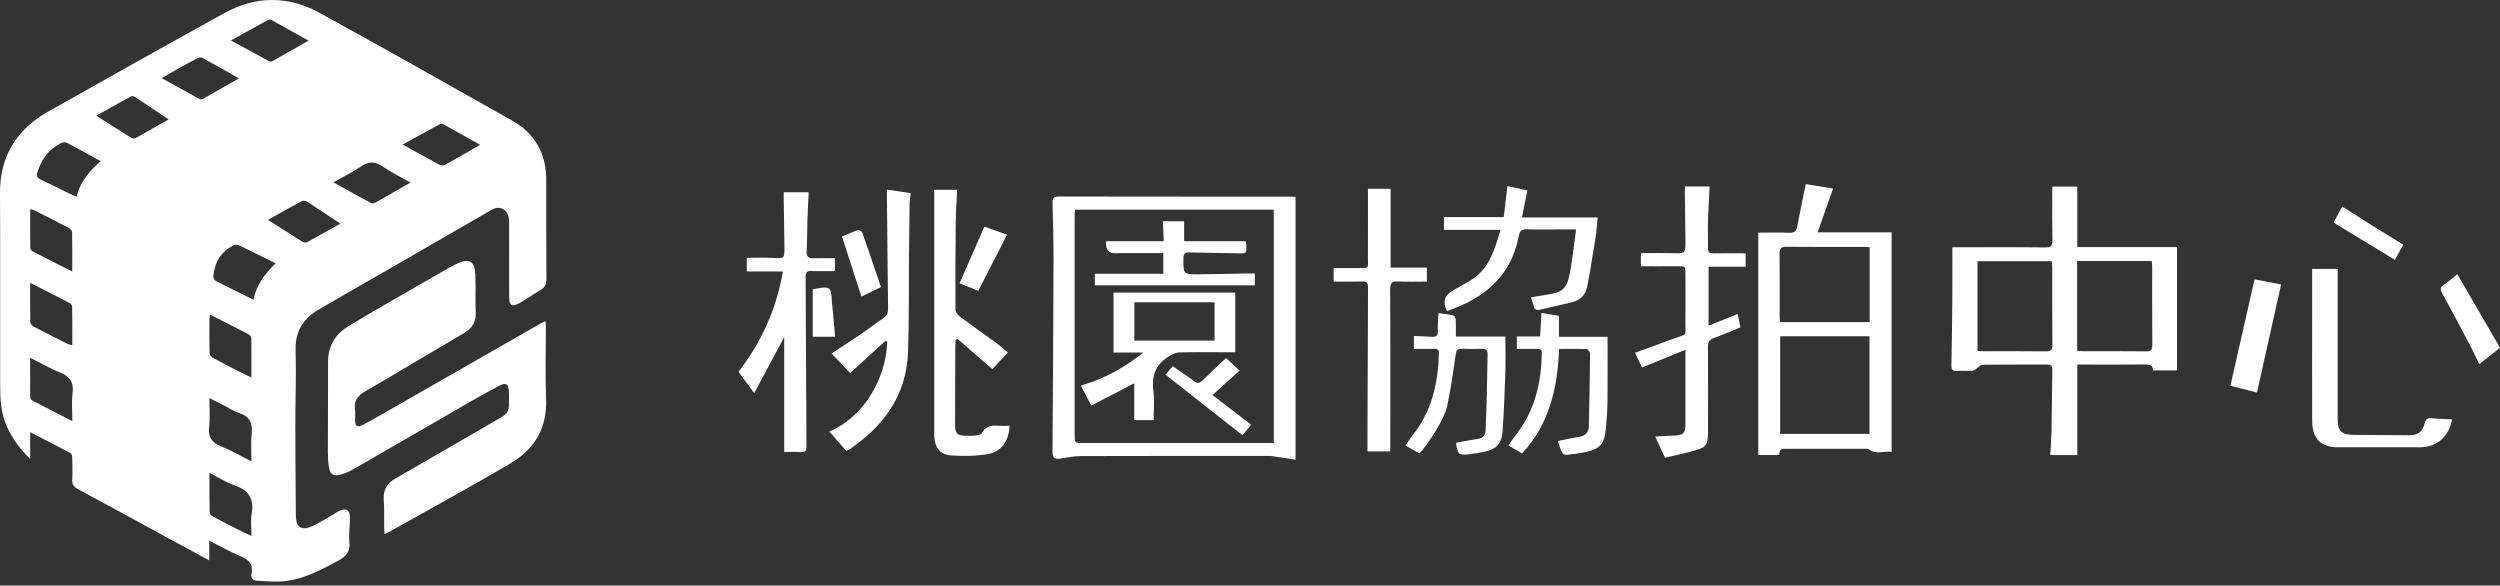
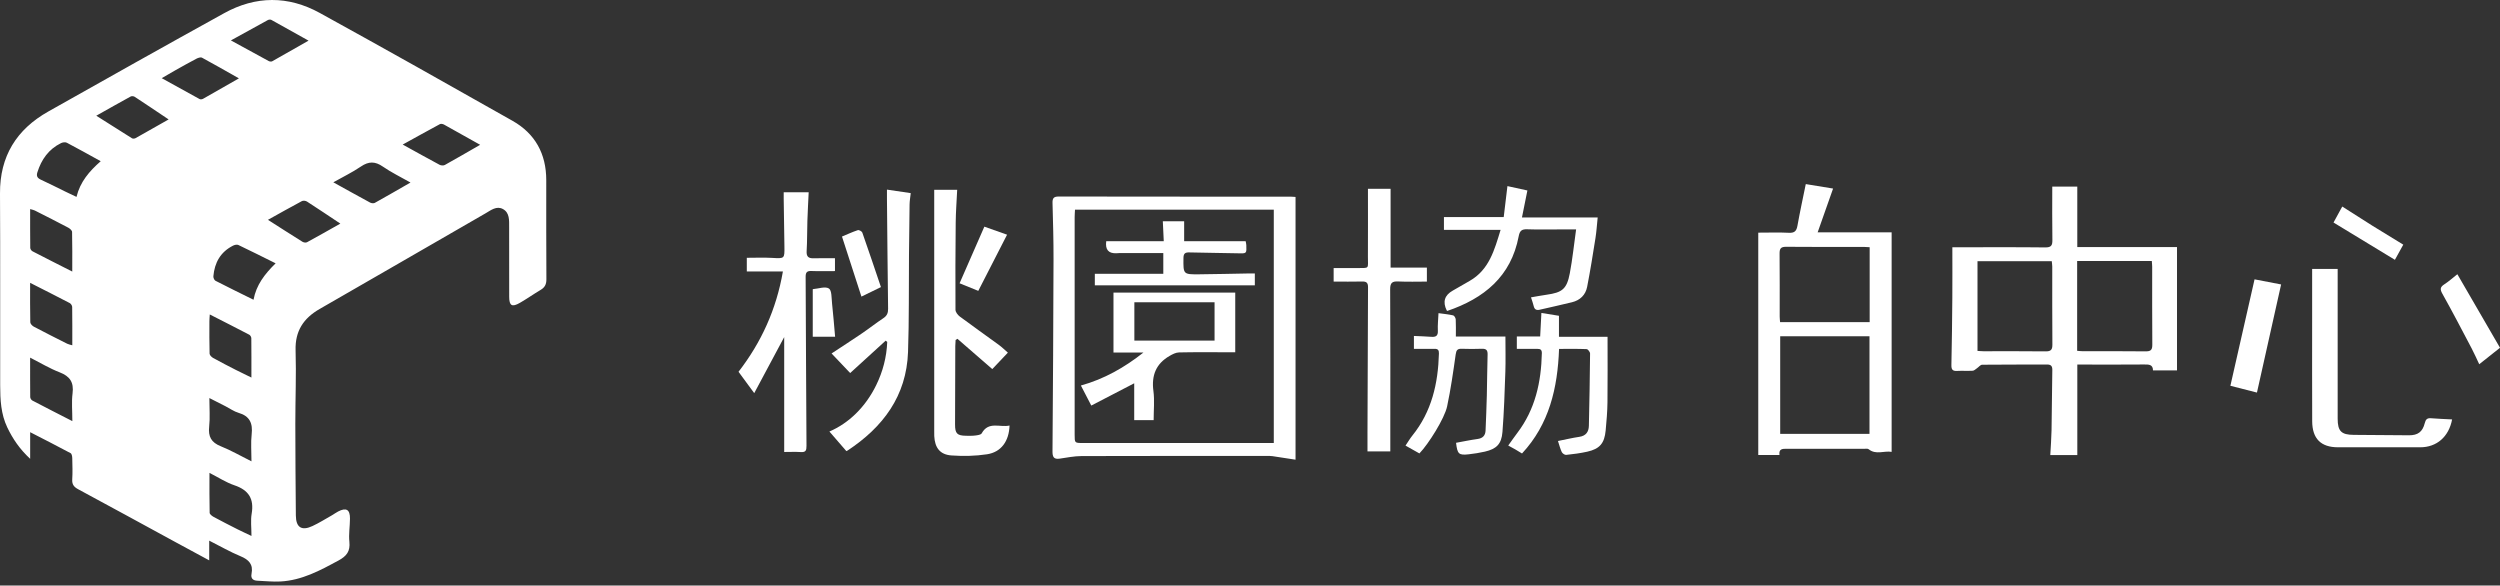
<svg xmlns="http://www.w3.org/2000/svg" width="538" height="126" viewBox="0 0 538 126" fill="none">
  <rect x="0" y="0" width="538" height="126" fill="#333333" stroke="none" />
  <path d="M45.022 116.346V120.589C42.499 119.226 40.219 117.998 37.942 116.76C30.9 112.928 23.869 109.08 16.813 105.28C15.907 104.793 15.48 104.252 15.545 103.184C15.639 101.656 15.588 100.12 15.55 98.587C15.542 98.222 15.442 97.657 15.201 97.527C12.4 96.023 9.563 94.587 6.491 93.005V98.741C4.216 96.621 2.74 94.425 1.572 91.991C0.187 89.103 0.044 85.99 0.038 82.877C0.006 69.132 0.084 55.383 0 41.637C-0.048 33.616 3.559 27.848 10.399 23.994C22.992 16.895 35.597 9.818 48.251 2.83C55.036 -0.915 62.024 -0.953 68.798 2.776C82.685 10.421 96.504 18.191 110.298 26.001C115.169 28.756 117.548 33.113 117.554 38.727C117.562 45.85 117.53 52.973 117.584 60.096C117.592 61.189 117.243 61.852 116.342 62.387C114.833 63.285 113.395 64.302 111.872 65.178C110.171 66.157 109.582 65.794 109.579 63.869C109.571 58.869 109.584 53.866 109.568 48.865C109.563 47.427 109.698 45.793 108.238 44.99C106.872 44.238 105.647 45.239 104.489 45.907C92.588 52.765 80.702 59.648 68.79 66.49C65.328 68.477 63.487 71.217 63.611 75.381C63.771 80.649 63.552 85.925 63.554 91.199C63.56 97.778 63.611 104.358 63.668 110.937C63.69 113.506 64.912 114.296 67.246 113.204C68.668 112.538 70.01 111.697 71.381 110.921C71.851 110.656 72.284 110.324 72.763 110.075C74.509 109.169 75.329 109.642 75.315 111.597C75.305 113.263 75.015 114.945 75.186 116.587C75.397 118.637 74.618 119.661 72.822 120.635C68.871 122.774 64.955 124.889 60.363 125.135C58.708 125.224 57.04 125.038 55.377 124.97C54.433 124.932 53.938 124.464 54.13 123.496C54.538 121.446 53.548 120.435 51.728 119.686C49.543 118.785 47.48 117.587 45.022 116.346ZM59.317 56.667C56.526 55.283 53.919 53.968 51.285 52.716C50.995 52.578 50.487 52.695 50.163 52.857C47.456 54.215 46.171 56.524 45.917 59.456C45.89 59.772 46.114 60.291 46.371 60.424C49.04 61.797 51.742 63.114 54.557 64.507C55.152 61.322 56.948 58.99 59.314 56.667H59.317ZM21.675 34.692C19.109 33.281 16.765 31.961 14.379 30.714C14.06 30.547 13.492 30.622 13.143 30.793C10.477 32.099 8.908 34.316 8.038 37.099C7.789 37.897 8.046 38.327 8.803 38.673C10.52 39.455 12.197 40.323 13.893 41.15C14.717 41.553 15.55 41.94 16.462 42.373C17.254 39.127 19.201 36.869 21.675 34.692ZM6.483 60.867C6.483 63.896 6.456 66.627 6.518 69.359C6.526 69.683 6.942 70.119 7.278 70.297C9.658 71.555 12.064 72.766 14.471 73.975C14.761 74.121 15.101 74.172 15.558 74.308C15.558 71.438 15.575 68.748 15.534 66.057C15.529 65.77 15.269 65.359 15.012 65.224C12.275 63.793 9.517 62.409 6.485 60.867H6.483ZM15.569 90.625C15.569 88.397 15.38 86.499 15.615 84.657C15.921 82.264 15.047 80.971 12.824 80.119C10.718 79.311 8.762 78.118 6.485 76.963C6.485 80.003 6.472 82.729 6.504 85.455C6.507 85.709 6.734 86.074 6.959 86.193C9.698 87.632 12.459 89.032 15.569 90.625ZM15.55 58.439C15.55 55.38 15.577 52.643 15.512 49.909C15.504 49.593 15.042 49.182 14.693 48.998C12.308 47.735 9.898 46.518 7.491 45.301C7.234 45.171 6.937 45.128 6.488 44.993C6.488 47.878 6.475 50.612 6.51 53.346C6.512 53.598 6.761 53.96 6.994 54.079C9.736 55.502 12.497 56.892 15.55 58.439ZM45.057 85.66C45.057 87.954 45.222 89.906 45.014 91.815C44.781 93.96 45.46 95.212 47.499 96.029C49.692 96.905 51.755 98.1 54.116 99.279C54.116 97.14 53.951 95.282 54.157 93.465C54.425 91.082 53.748 89.541 51.328 88.838C50.352 88.554 49.481 87.913 48.559 87.442C47.493 86.896 46.423 86.355 45.057 85.66ZM54.103 81.249C54.103 78.226 54.114 75.5 54.084 72.774C54.081 72.52 53.865 72.147 53.643 72.031C50.874 70.584 48.088 69.172 45.143 67.671C45.106 68.323 45.062 68.712 45.062 69.102C45.06 71.438 45.035 73.778 45.103 76.111C45.114 76.436 45.546 76.855 45.884 77.044C47.493 77.937 49.132 78.775 50.771 79.613C51.793 80.135 52.829 80.625 54.1 81.249H54.103ZM54.116 115.337C54.116 113.555 53.908 112.008 54.16 110.537C54.703 107.333 53.511 105.469 50.447 104.434C48.651 103.828 47.017 102.749 45.076 101.762C45.076 104.818 45.049 107.587 45.116 110.356C45.124 110.662 45.625 111.048 45.979 111.24C47.677 112.16 49.4 113.036 51.123 113.907C52.026 114.364 52.945 114.78 54.116 115.337ZM49.689 8.696C52.621 10.302 55.212 11.73 57.819 13.136C58.024 13.247 58.381 13.299 58.565 13.196C61.099 11.781 63.614 10.337 66.399 8.747C63.557 7.154 60.985 5.702 58.397 4.282C58.205 4.177 57.846 4.204 57.643 4.315C55.082 5.705 52.534 7.122 49.689 8.696ZM103.329 31.163C100.568 29.611 98.069 28.197 95.554 26.812C95.311 26.677 94.897 26.593 94.681 26.706C92.063 28.113 89.47 29.559 86.66 31.109C89.489 32.669 92.033 34.092 94.602 35.466C94.905 35.628 95.438 35.663 95.725 35.504C98.191 34.138 100.625 32.715 103.327 31.163H103.329ZM88.342 39.282C86.192 38.062 84.196 37.105 82.401 35.858C80.729 34.698 79.353 34.692 77.674 35.834C75.848 37.075 73.839 38.046 71.732 39.233C74.534 40.785 77.084 42.21 79.653 43.597C79.926 43.746 80.405 43.8 80.654 43.662C83.158 42.272 85.632 40.834 88.342 39.279V39.282ZM51.412 16.866C48.551 15.246 46.03 13.791 43.467 12.412C43.18 12.257 42.609 12.455 42.25 12.644C40.735 13.436 39.248 14.277 37.755 15.113C36.841 15.624 35.943 16.16 34.802 16.822C37.693 18.426 40.313 19.886 42.953 21.32C43.142 21.422 43.499 21.376 43.699 21.263C46.163 19.878 48.61 18.469 51.412 16.866ZM36.287 25.701C33.677 23.951 31.341 22.374 28.983 20.83C28.766 20.689 28.336 20.651 28.114 20.77C25.721 22.077 23.352 23.423 20.718 24.903C23.425 26.62 25.908 28.205 28.407 29.76C28.588 29.873 28.961 29.843 29.164 29.733C31.465 28.451 33.753 27.142 36.287 25.701ZM57.659 47.305C60.304 48.995 62.681 50.529 65.085 52.027C65.342 52.186 65.82 52.262 66.064 52.132C68.411 50.861 70.729 49.536 73.241 48.122C70.707 46.437 68.398 44.879 66.058 43.373C65.78 43.192 65.239 43.132 64.961 43.281C62.584 44.547 60.239 45.875 57.659 47.308V47.305Z" fill="white" />
-   <path d="M117.392 69.099C117.424 69.708 117.47 70.184 117.47 70.659C117.478 75.709 117.329 80.763 117.519 85.806C117.746 91.918 115.242 96.472 110.112 99.552C105.133 102.541 100.035 105.334 94.976 108.193C91.252 110.296 87.509 112.368 83.772 114.453C83.504 114.602 83.22 114.718 82.758 114.94C82.72 114.396 82.671 113.982 82.666 113.569C82.641 111.586 82.728 109.596 82.582 107.622C82.422 105.461 83.279 104.014 85.113 102.962C90.935 99.628 96.736 96.256 102.545 92.894C104.338 91.856 106.112 90.785 107.921 89.776C109.014 89.168 109.584 88.321 109.536 87.048C109.498 86.058 109.587 85.06 109.5 84.078C109.371 82.626 108.83 82.296 107.545 82.961C105.387 84.078 103.262 85.263 101.155 86.477C92.804 91.291 84.475 96.139 76.116 100.937C75.153 101.489 74.093 101.946 73.019 102.208C71.762 102.514 71.013 101.962 70.805 100.669C70.618 99.52 70.553 98.341 70.553 97.172C70.553 90.771 70.626 84.373 70.602 77.972C70.588 74.535 72.076 71.971 74.931 70.224C78.387 68.112 81.914 66.108 85.419 64.075C89.08 61.952 92.747 59.834 96.428 57.744C97.364 57.214 98.324 56.686 99.338 56.343C100.993 55.781 101.988 56.411 102.193 58.147C102.348 59.439 102.326 60.754 102.345 62.06C102.366 63.726 102.269 65.397 102.372 67.055C102.499 69.129 101.72 70.578 99.927 71.63C92.818 75.8 85.757 80.052 78.628 84.195C77.054 85.109 76.146 86.169 76.386 88.062C76.494 88.906 76.413 89.773 76.416 90.628C76.419 91.753 77.011 91.98 77.909 91.523C79.153 90.89 80.367 90.201 81.579 89.508C93.191 82.867 104.798 76.22 116.407 69.575C116.67 69.424 116.954 69.31 117.4 69.099H117.392Z" fill="white" />
  <path d="M420.146 53.211H421.599C427.773 53.211 433.947 53.171 440.12 53.244C441.416 53.26 441.692 52.827 441.673 51.635C441.608 47.857 441.648 44.076 441.648 40.158H447.033V53.165H468.491V79.708H463.323C463.313 78.432 462.439 78.426 461.42 78.437C457.139 78.478 452.858 78.453 448.577 78.453H447.038V97.924H441.224C441.316 96.15 441.459 94.376 441.492 92.602C441.57 88.278 441.583 83.951 441.659 79.627C441.675 78.754 441.362 78.437 440.483 78.442C435.842 78.47 431.199 78.437 426.558 78.489C426.182 78.494 425.82 78.994 425.439 79.251C425.144 79.448 424.841 79.765 424.527 79.784C423.405 79.849 422.272 79.762 421.15 79.824C420.192 79.876 419.922 79.508 419.941 78.567C420.044 73.748 420.103 68.926 420.141 64.104C420.171 60.551 420.146 56.995 420.146 53.211ZM447.003 56.17V75.495C447.471 75.53 447.863 75.584 448.258 75.584C452.758 75.59 457.258 75.552 461.755 75.611C462.904 75.627 463.185 75.241 463.177 74.145C463.129 68.566 463.156 62.985 463.15 57.403C463.15 57.011 463.099 56.619 463.069 56.17H447.003ZM425.555 75.514C426.047 75.543 426.442 75.587 426.84 75.587C431.302 75.592 435.764 75.557 440.223 75.614C441.356 75.627 441.681 75.262 441.673 74.151C441.624 68.561 441.654 62.971 441.646 57.381C441.646 56.995 441.578 56.608 441.54 56.208H425.558V75.516L425.555 75.514Z" fill="white" />
  <path d="M278.801 98.925C277.081 98.66 275.461 98.403 273.841 98.165C273.487 98.114 273.122 98.122 272.762 98.122C259.422 98.122 246.081 98.1 232.741 98.146C231.172 98.151 229.599 98.476 228.035 98.701C226.724 98.89 226.489 98.276 226.497 97.097C226.602 83.351 226.681 69.602 226.718 55.856C226.729 51.802 226.616 47.746 226.502 43.692C226.472 42.662 226.745 42.289 227.849 42.291C244.478 42.324 261.109 42.316 277.741 42.318C278.054 42.318 278.365 42.354 278.801 42.381V98.928V98.925ZM274.119 45.117H231.34C231.313 45.702 231.264 46.229 231.264 46.756C231.262 62.352 231.262 77.95 231.264 93.546C231.264 95.326 231.27 95.334 233.014 95.334C246.173 95.334 259.332 95.334 272.489 95.334C273.013 95.334 273.535 95.334 274.119 95.334V45.117Z" fill="white" />
  <path d="M378.379 50.066C380.661 50.066 382.824 49.988 384.98 50.096C386.197 50.158 386.613 49.699 386.813 48.565C387.341 45.604 387.984 42.665 388.603 39.617C390.567 39.939 392.506 40.255 394.48 40.577C393.393 43.657 392.325 46.694 391.159 49.999H407.079V97.243C405.454 96.954 403.721 97.949 402.133 96.672C401.906 96.488 401.435 96.588 401.076 96.588C395.532 96.586 389.991 96.597 384.447 96.575C383.544 96.572 382.773 96.607 382.941 97.911H378.379V50.063V50.066ZM383.098 72.371V93.373H402.314V72.371H383.098ZM402.355 53.2C401.846 53.173 401.492 53.138 401.138 53.138C395.551 53.136 389.964 53.168 384.377 53.111C383.203 53.1 382.954 53.525 382.965 54.599C383.014 59.104 382.984 63.612 382.989 68.118C382.989 68.512 383.043 68.904 383.073 69.326H402.352V53.2H402.355Z" fill="white" />
-   <path d="M356.198 93.935C357.666 93.868 359.008 93.825 360.349 93.741C362.334 93.616 362.707 93.216 362.707 91.288C362.707 86.509 362.707 81.734 362.707 76.955V75.273C359.435 76.603 356.39 77.842 353.356 79.078C352.866 78.058 352.39 77.058 351.841 75.911C354.6 74.908 357.385 73.921 360.151 72.885C363.31 71.703 362.656 72.547 362.699 69.283C362.745 65.859 362.71 62.433 362.71 59.007C362.71 57.252 362.707 57.281 360.903 57.297C358.345 57.325 355.787 57.303 353.118 57.303V54.471C355.376 54.471 357.607 54.417 359.832 54.485C362.712 54.574 362.729 54.617 362.707 51.71C362.68 48.197 362.623 44.682 362.58 41.169C362.577 40.861 362.58 40.555 362.58 40.133H367.907C367.783 42.684 367.626 45.147 367.559 47.613C367.504 49.547 367.596 51.486 367.559 53.419C367.54 54.355 367.975 54.539 368.797 54.526C371.042 54.485 373.289 54.512 375.661 54.512V57.403H367.691V70.094C369.814 69.234 371.794 68.431 373.946 67.56C374.144 68.528 374.336 69.459 374.538 70.451C372.578 71.244 370.733 72.066 368.832 72.731C367.851 73.074 367.548 73.588 367.553 74.597C367.594 80.725 367.572 86.856 367.569 92.984C367.569 95.712 367.196 96.272 364.568 97.002C362.493 97.578 360.381 98.011 358.294 98.506C357.577 96.94 356.931 95.531 356.2 93.933L356.198 93.935Z" fill="white" />
  <path d="M168.481 58.422H160.712V55.477C162.551 55.477 164.338 55.396 166.115 55.496C168.841 55.651 168.846 55.705 168.808 53.035C168.763 49.612 168.703 46.188 168.652 42.765C168.646 42.327 168.652 41.891 168.652 41.369H174.028C173.933 43.452 173.817 45.496 173.749 47.54C173.679 49.701 173.722 51.867 173.59 54.025C173.514 55.248 173.998 55.618 175.123 55.583C176.605 55.537 178.087 55.572 179.685 55.572V58.339C177.982 58.339 176.286 58.387 174.596 58.32C173.628 58.282 173.371 58.652 173.373 59.572C173.444 71.695 173.468 83.821 173.557 95.945C173.565 96.943 173.395 97.348 172.34 97.283C171.145 97.21 169.939 97.267 168.76 97.267V72.544C166.621 76.541 164.514 80.484 162.31 84.603C161.05 82.891 160.001 81.463 158.93 80.008C163.852 73.648 167.072 66.56 168.481 58.422Z" fill="white" />
  <path d="M201.046 40.839H205.987C205.874 43.232 205.692 45.553 205.668 47.87C205.603 54.133 205.582 60.397 205.619 66.66C205.622 67.152 206.101 67.782 206.536 68.109C209.314 70.181 212.153 72.174 214.949 74.218C215.631 74.716 216.237 75.322 216.894 75.89C215.712 77.136 214.611 78.296 213.54 79.427C211.069 77.28 208.554 75.094 206.036 72.909C205.906 72.993 205.776 73.08 205.647 73.164C205.622 73.594 205.582 74.021 205.579 74.451C205.557 80.084 205.541 85.717 205.528 91.35C205.522 93.289 205.971 93.749 207.886 93.776C208.562 93.784 209.243 93.806 209.908 93.719C210.384 93.657 211.088 93.568 211.261 93.254C212.74 90.574 215.214 92.048 217.253 91.572C217.145 94.939 215.455 97.3 212.402 97.762C209.898 98.143 207.296 98.195 204.765 98.013C202.282 97.838 201.179 96.361 201.052 93.844C201.033 93.438 201.044 93.032 201.044 92.626C201.044 78.115 201.044 63.604 201.044 49.093C201.044 46.397 201.044 43.7 201.044 40.839H201.046Z" fill="white" />
  <path d="M190.868 40.804C192.658 41.069 194.253 41.304 195.989 41.561C195.898 42.429 195.754 43.216 195.741 44.003C195.678 47.649 195.643 51.297 195.614 54.942C195.554 61.881 195.654 68.829 195.408 75.76C195.073 85.219 190.026 91.931 182.376 96.967C182.233 97.062 182.051 97.1 182.13 97.07C180.813 95.55 179.588 94.135 178.487 92.865C182.641 91.082 186.243 87.624 188.563 82.875C189.994 79.946 190.803 76.839 190.932 73.58C190.822 73.491 190.708 73.402 190.597 73.312C188.066 75.619 185.535 77.929 182.957 80.279C181.722 78.975 180.369 77.553 178.955 76.065C181.154 74.616 183.331 73.215 185.472 71.757C187.036 70.695 188.523 69.518 190.099 68.472C190.87 67.961 191.13 67.368 191.119 66.46C191.014 58.574 190.949 50.688 190.873 42.803C190.868 42.181 190.873 41.556 190.873 40.801L190.868 40.804Z" fill="white" />
  <path d="M294.383 40.626H299.256V57.587H307.066V60.599C305.024 60.599 302.972 60.672 300.927 60.572C299.605 60.508 299.153 60.846 299.164 62.271C299.229 72.187 299.196 82.104 299.194 92.021C299.194 93.684 299.194 95.35 299.194 97.14H294.283C294.283 95.839 294.28 94.509 294.283 93.178C294.315 82.721 294.34 72.266 294.399 61.808C294.404 60.848 294.061 60.562 293.144 60.583C291.127 60.632 289.107 60.599 287 60.599V57.687C288.642 57.687 290.283 57.698 291.925 57.687C294.837 57.663 294.361 57.941 294.375 55.256C294.402 50.439 294.383 45.623 294.383 40.626Z" fill="white" />
  <path d="M339.174 49.368C337.955 49.368 337.024 49.368 336.097 49.368C333.617 49.368 331.137 49.433 328.66 49.341C327.489 49.298 327.045 49.663 326.826 50.829C325.188 59.512 319.354 64.221 311.439 66.919C311.382 66.857 311.342 66.827 311.323 66.79C310.43 64.949 310.865 63.534 312.626 62.544C313.843 61.857 315.044 61.148 316.258 60.456C320.471 58.052 321.594 53.817 322.927 49.471H310.736V46.713H323.6C323.857 44.571 324.111 42.446 324.398 40.049C325.823 40.36 327.229 40.669 328.695 40.99C328.303 42.94 327.935 44.76 327.524 46.805H343.82C343.653 48.417 343.566 49.842 343.344 51.242C342.787 54.75 342.233 58.263 341.549 61.749C341.211 63.466 340.045 64.61 338.314 65.037C335.999 65.608 333.668 66.114 331.345 66.652C330.658 66.811 330.226 66.617 330.055 65.878C329.925 65.313 329.715 64.767 329.471 63.991C330.648 63.791 331.727 63.58 332.811 63.428C336.21 62.955 337.181 62.19 337.825 58.796C338.401 55.761 338.714 52.676 339.177 49.368H339.174Z" fill="white" />
  <path d="M527.694 90.26C526.983 94.019 524.359 96.256 520.836 96.256C514.935 96.256 509.034 96.258 503.133 96.256C499.466 96.253 497.6 94.409 497.584 90.65C497.552 83.261 497.573 75.871 497.573 68.483C497.573 64.98 497.573 61.481 497.573 57.879H503.066C503.066 59.583 503.066 61.192 503.066 62.801C503.066 71.903 503.066 81.003 503.066 90.103C503.066 92.789 503.85 93.568 506.519 93.584C510.481 93.611 514.443 93.651 518.405 93.673C520.303 93.684 521.328 92.959 521.807 91.066C522.015 90.244 522.326 89.936 523.164 90.006C524.638 90.128 526.117 90.176 527.691 90.26H527.694Z" fill="white" />
  <path d="M326.421 75.073V72.409H331.445C331.532 70.749 331.616 69.115 331.708 67.347C333.019 67.558 334.193 67.747 335.488 67.958V72.482H345.946C345.946 77.326 345.984 81.955 345.927 86.585C345.903 88.608 345.727 90.633 345.537 92.651C345.278 95.412 344.25 96.607 341.57 97.205C340.08 97.537 338.558 97.732 337.038 97.892C336.738 97.924 336.24 97.584 336.097 97.289C335.753 96.572 335.564 95.78 335.275 94.903C336.884 94.584 338.366 94.228 339.867 94.008C341.302 93.797 341.897 92.929 341.927 91.618C342.046 86.439 342.138 81.258 342.184 76.079C342.187 75.749 341.714 75.141 341.443 75.13C339.52 75.046 337.592 75.086 335.51 75.086C335.199 83.51 333.401 91.291 327.538 97.589C327.086 97.316 326.594 97.005 326.091 96.713C325.636 96.448 325.169 96.204 324.571 95.877C325.282 94.89 325.885 94.008 326.532 93.157C330.383 88.089 331.664 82.237 331.805 76.022C331.821 75.292 331.518 75.067 330.853 75.076C329.423 75.092 327.989 75.081 326.421 75.081V75.073Z" fill="white" />
  <path d="M304.275 72.298C305.592 72.361 306.796 72.385 307.996 72.482C309 72.563 309.484 72.287 309.427 71.154C309.365 69.956 309.505 68.75 309.565 67.39C310.72 67.552 311.736 67.641 312.721 67.871C312.967 67.928 313.253 68.426 313.272 68.734C313.337 69.894 313.299 71.06 313.299 72.425H323.968C323.968 75.092 324.036 77.555 323.952 80.014C323.806 84.332 323.665 88.654 323.33 92.959C323.127 95.569 322.034 96.618 319.53 97.194C318.394 97.454 317.231 97.635 316.071 97.765C313.924 98.005 313.629 97.722 313.343 95.29C314.873 95.014 316.407 94.684 317.954 94.474C319.089 94.32 319.652 93.733 319.695 92.629C319.798 90.112 319.903 87.591 319.966 85.073C320.039 82.147 320.039 79.219 320.131 76.293C320.16 75.335 319.814 75.022 318.884 75.057C317.445 75.111 315.998 75.108 314.56 75.057C313.646 75.024 313.391 75.357 313.262 76.282C312.737 80.019 312.201 83.767 311.42 87.456C310.871 90.047 307.409 95.561 305.457 97.578C304.521 97.051 303.561 96.51 302.466 95.893C302.991 95.12 303.415 94.387 303.94 93.735C308.104 88.576 309.478 82.523 309.657 76.073C309.676 75.368 309.451 75.067 308.764 75.07C307.29 75.076 305.819 75.07 304.275 75.07V72.293V72.298Z" fill="white" />
  <path d="M485.18 60.113C486.962 60.456 488.89 60.827 490.896 61.213C489.155 69.013 487.435 76.706 485.696 84.481C483.6 83.946 481.702 83.462 479.979 83.021C481.705 75.427 483.419 67.869 485.18 60.113Z" fill="white" />
  <path d="M538 74.84C536.434 76.082 535.039 77.188 533.53 78.386C532.978 77.228 532.481 76.079 531.899 74.976C529.825 71.038 527.772 67.087 525.595 63.204C525.041 62.211 525.141 61.749 526.044 61.17C526.945 60.594 527.743 59.861 528.824 59.012C531.921 64.35 534.966 69.605 538 74.84Z" fill="white" />
  <path d="M211.834 48.776C213.446 49.347 215.212 49.971 216.721 50.507C214.668 54.512 212.613 58.525 210.528 62.595C209.205 62.06 207.853 61.511 206.501 60.962C208.267 56.924 210.038 52.876 211.834 48.776Z" fill="white" />
  <path d="M181.197 50.904C182.303 50.442 183.433 49.917 184.61 49.525C184.856 49.444 185.475 49.782 185.57 50.053C186.925 53.904 188.22 57.773 189.578 61.781C188.193 62.455 186.881 63.096 185.38 63.828C183.977 59.493 182.619 55.299 181.197 50.91V50.904Z" fill="white" />
  <path d="M502.176 47.886C502.749 46.837 503.363 45.707 504.053 44.447C506.262 45.856 508.401 47.237 510.559 48.587C512.728 49.942 514.921 51.261 517.185 52.649C516.568 53.768 515.949 54.888 515.384 55.913C510.979 53.236 506.611 50.585 502.173 47.886H502.176Z" fill="white" />
  <path d="M174.904 62.252C174.904 62.252 174.934 62.219 174.972 62.217C176.134 62.122 177.581 61.584 178.374 62.081C179.015 62.484 178.931 64.134 179.052 65.243C179.309 67.606 179.493 69.978 179.715 72.461H174.904V62.252Z" fill="white" />
  <path d="M265.825 62.974V75.806H264.398C260.839 75.806 257.28 75.765 253.724 75.841C253.039 75.855 252.317 76.233 251.698 76.59C248.769 78.275 247.769 80.793 248.215 84.138C248.485 86.161 248.264 88.251 248.264 90.406H244.083V82.483C240.965 84.1 237.931 85.677 234.845 87.277C234.066 85.777 233.371 84.435 232.608 82.964C237.617 81.571 241.992 79.086 246.076 75.86H239.621V62.974H265.823H265.825ZM244.115 73.296H261.374V65.053H244.115V73.296Z" fill="white" />
  <path d="M238.068 51.911H250.441C250.376 50.488 250.311 49.112 250.24 47.619H254.83V51.9H268.062C268.108 52.162 268.197 52.457 268.208 52.754C268.278 54.58 268.273 54.553 266.491 54.512C262.978 54.434 259.465 54.409 255.955 54.32C255.057 54.296 254.692 54.528 254.681 55.516C254.643 59.039 254.605 59.063 258.078 59.031C261.636 58.999 265.193 58.909 268.749 58.847C269.146 58.839 269.544 58.847 270.041 58.847V61.405H235.607V58.928H250.343V54.458C247.182 54.458 244.085 54.458 240.989 54.458C240.719 54.458 240.451 54.493 240.18 54.501C238.524 54.55 237.818 53.686 238.063 51.908L238.068 51.911Z" fill="white" />
-   <path d="M250.825 80.638C251.368 80.003 251.855 79.43 252.385 78.808C253.954 79.906 255.49 80.917 256.95 82.028C257.683 82.585 258.151 82.485 258.77 81.874C260.401 80.263 262.088 78.71 263.84 77.052C264.744 77.885 265.682 78.751 266.761 79.746C264.819 81.496 262.932 83.197 260.914 85.017C263.73 87.175 266.469 89.276 269.257 91.412C268.654 92.142 268.086 92.824 267.391 93.668C261.91 89.354 256.45 85.063 250.83 80.641L250.825 80.638Z" fill="white" />
</svg>